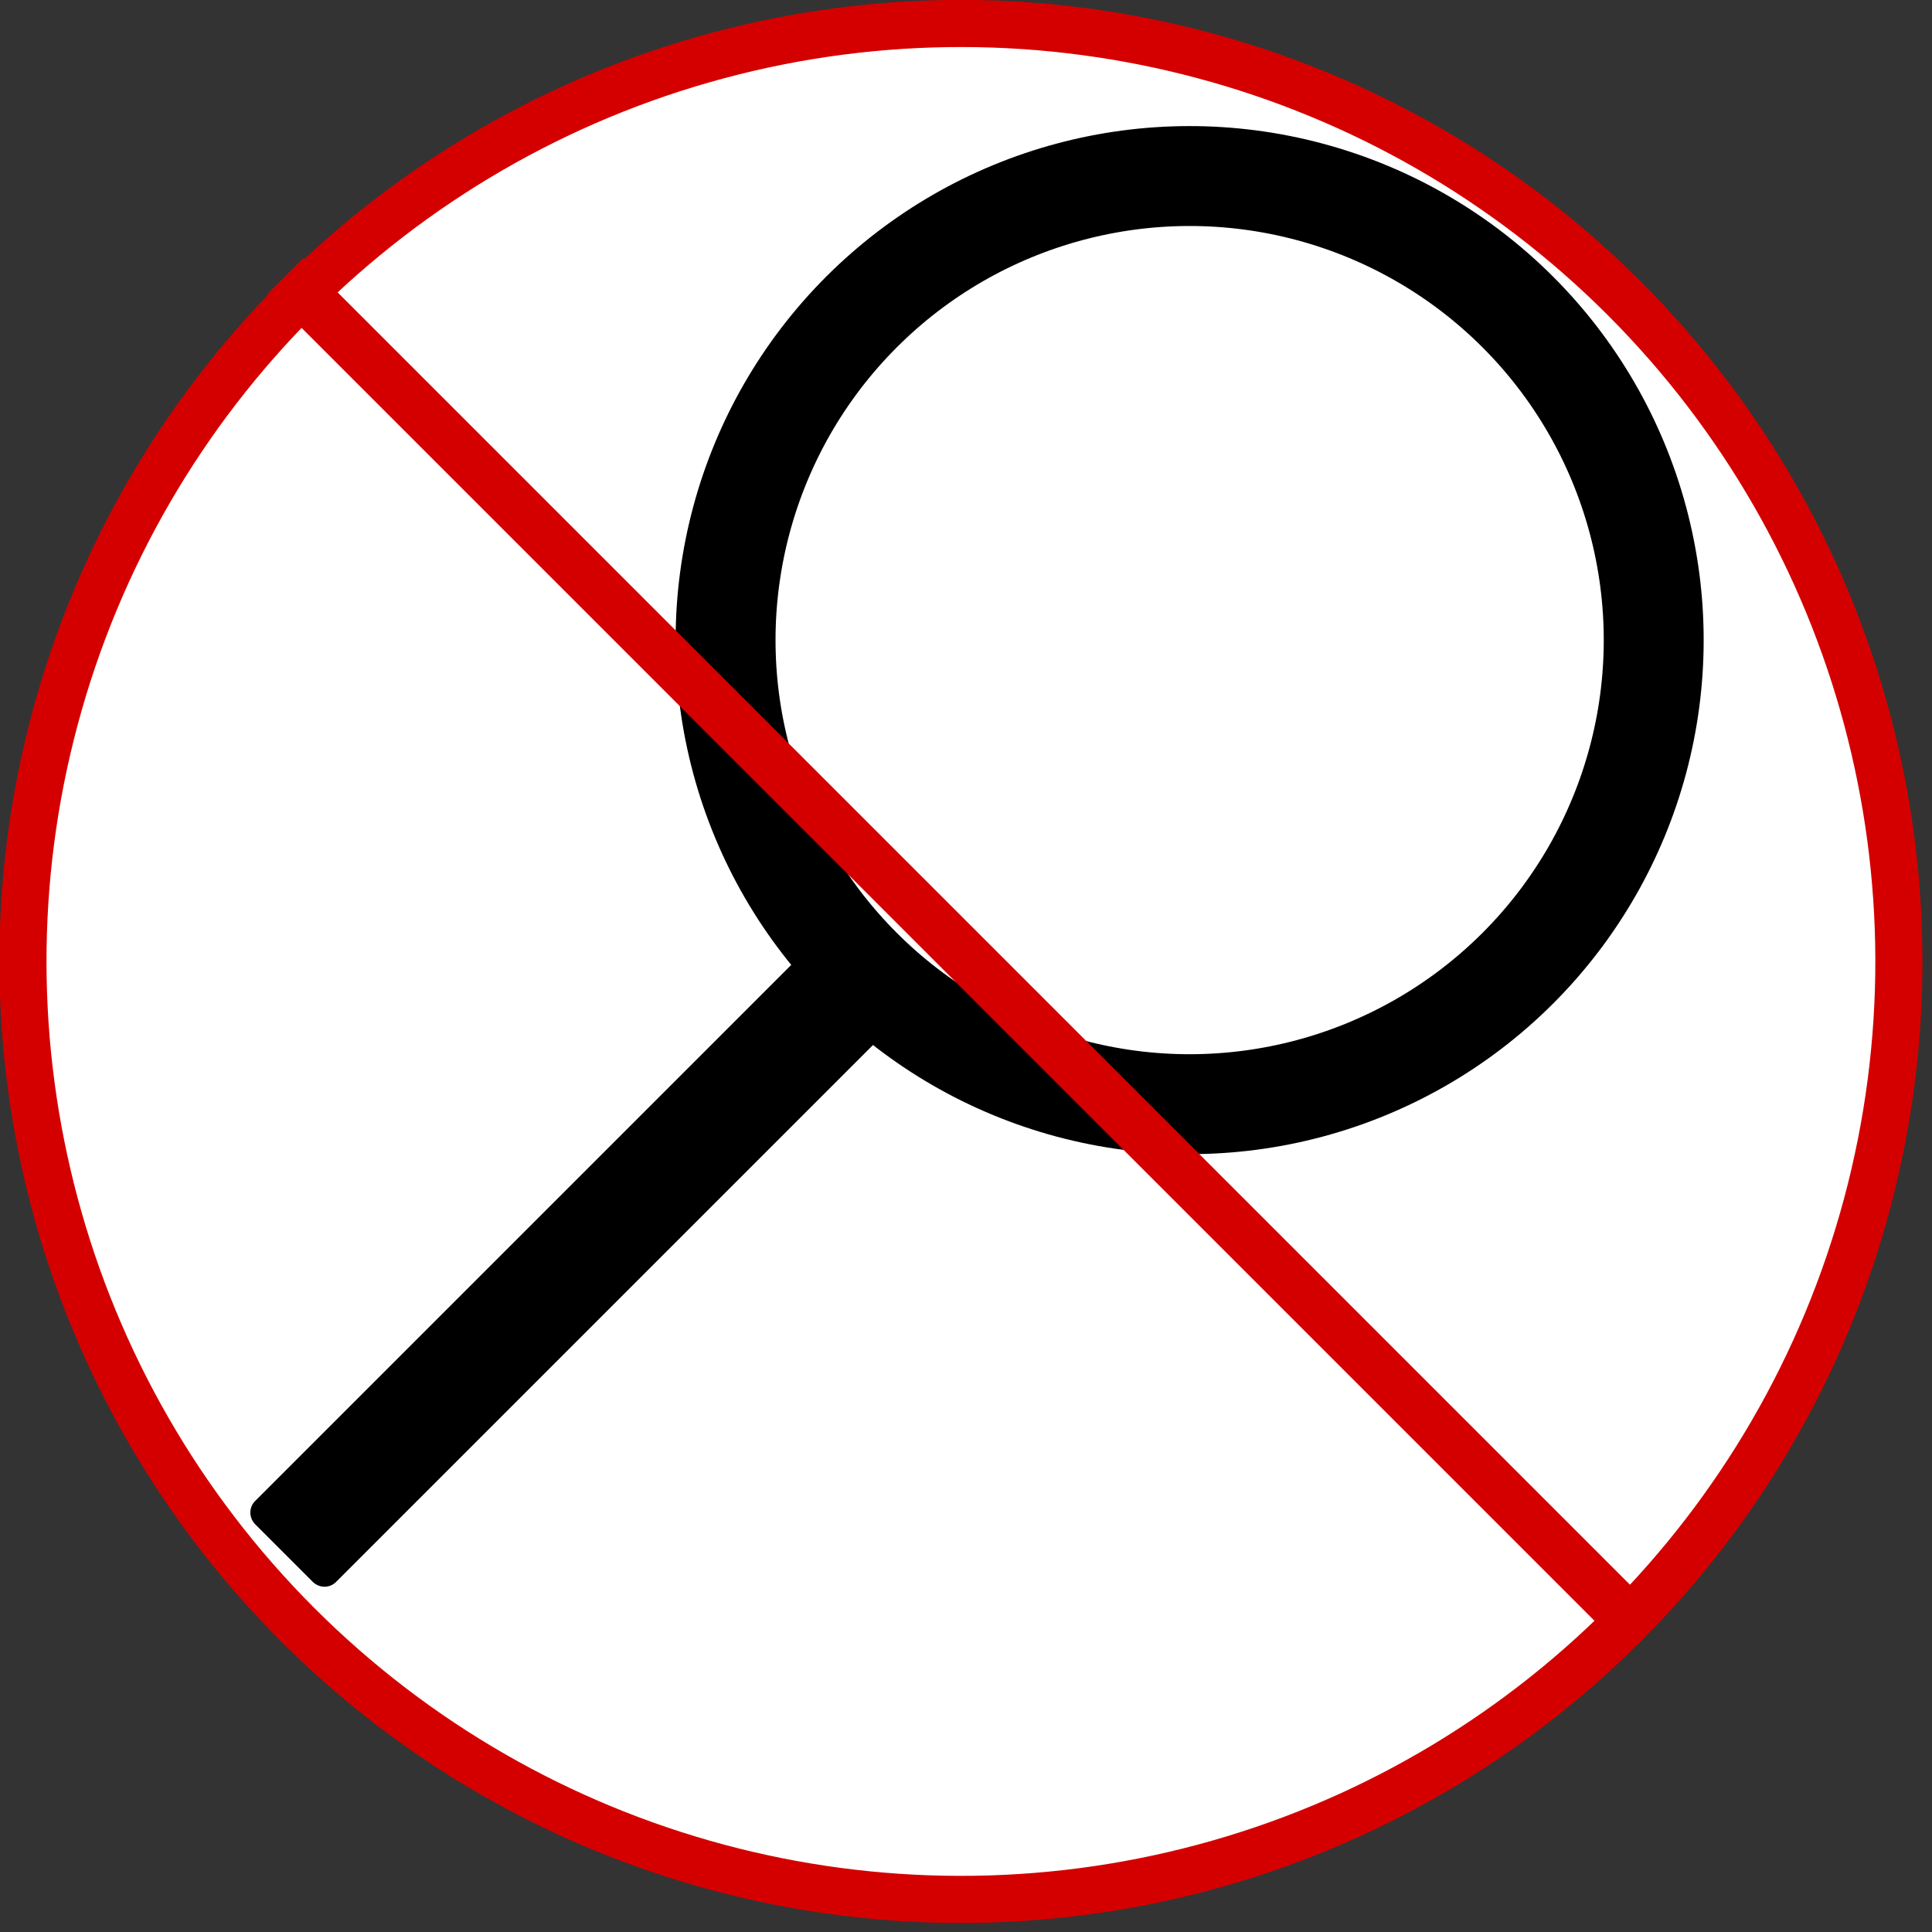
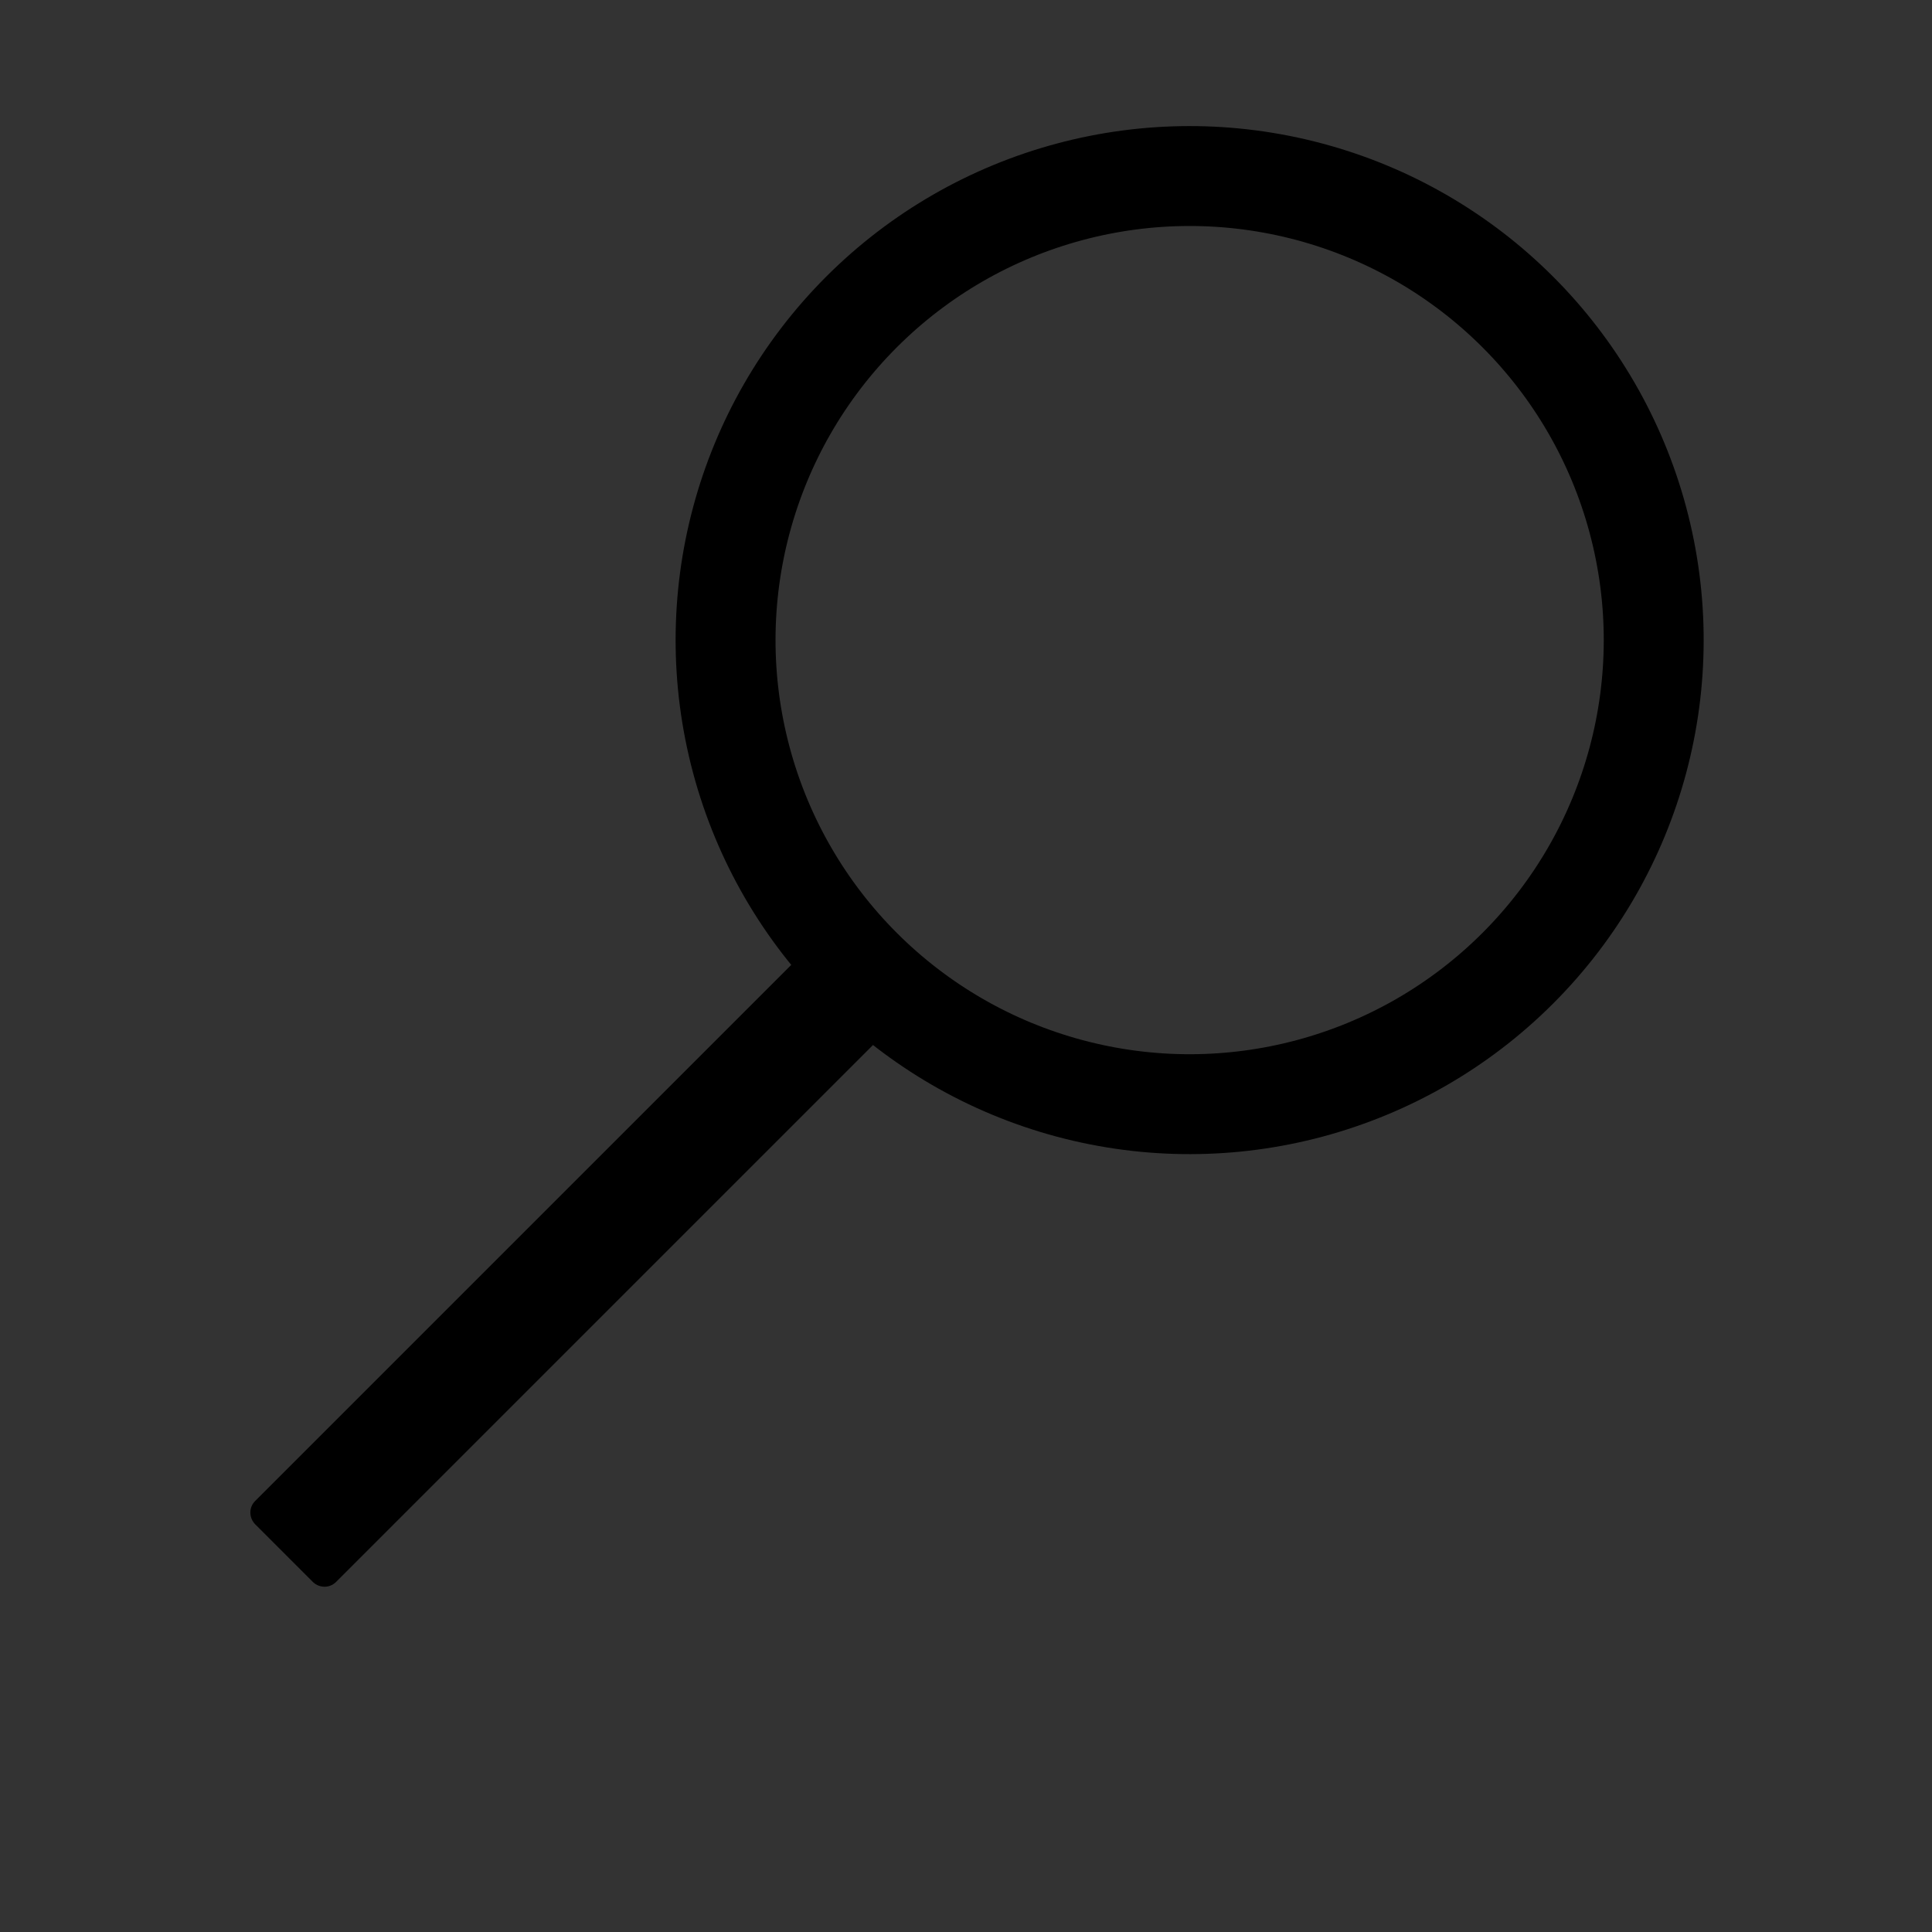
<svg xmlns="http://www.w3.org/2000/svg" xmlns:ns1="http://www.serif.com/" width="100%" height="100%" viewBox="0 0 116 116" version="1.1" xml:space="preserve" style="fill-rule:evenodd;clip-rule:evenodd;stroke-linecap:round;">
  <rect x="0" y="0" width="116" height="116" fill="#333333" stroke="none" />
  <g id="Layer1">
-     <ellipse cx="57.954" cy="57.734" rx="57.074" ry="56.707" style="fill:white;" />
-   </g>
+     </g>
  <g id="Layer-1" ns1:id="Layer 1" transform="matrix(1,0,0,1,-83.992,-160.55)">
    <g id="path3713" transform="matrix(0.707,0.707,-0.707,0.707,-0.88,0.44)">
      <circle cx="250.95" cy="29.875" r="27.867" style="fill:none;stroke:black;stroke-width:6px;" />
    </g>
    <g id="rect3715" transform="matrix(0.707,0.707,-0.693,0.693,-0.844,0.844)">
      <rect x="248.513" y="57.769" width="4.873" height="50.227" style="stroke:black;stroke-width:2px;stroke-linejoin:round;" />
    </g>
    <g id="g3731" transform="matrix(0.707,-0.707,0.707,0.707,-112.833,164.166)">
-       <circle id="path3721" cx="141.732" cy="218.268" r="56.325" style="fill:none;stroke:rgb(212,0,0);stroke-width:2.83px;" />
-       <rect id="rect3723" x="142.053" y="161.895" width="0.209" height="112.461" style="fill:none;stroke:rgb(212,0,0);stroke-width:2.83px;" />
-     </g>
+       </g>
  </g>
</svg>